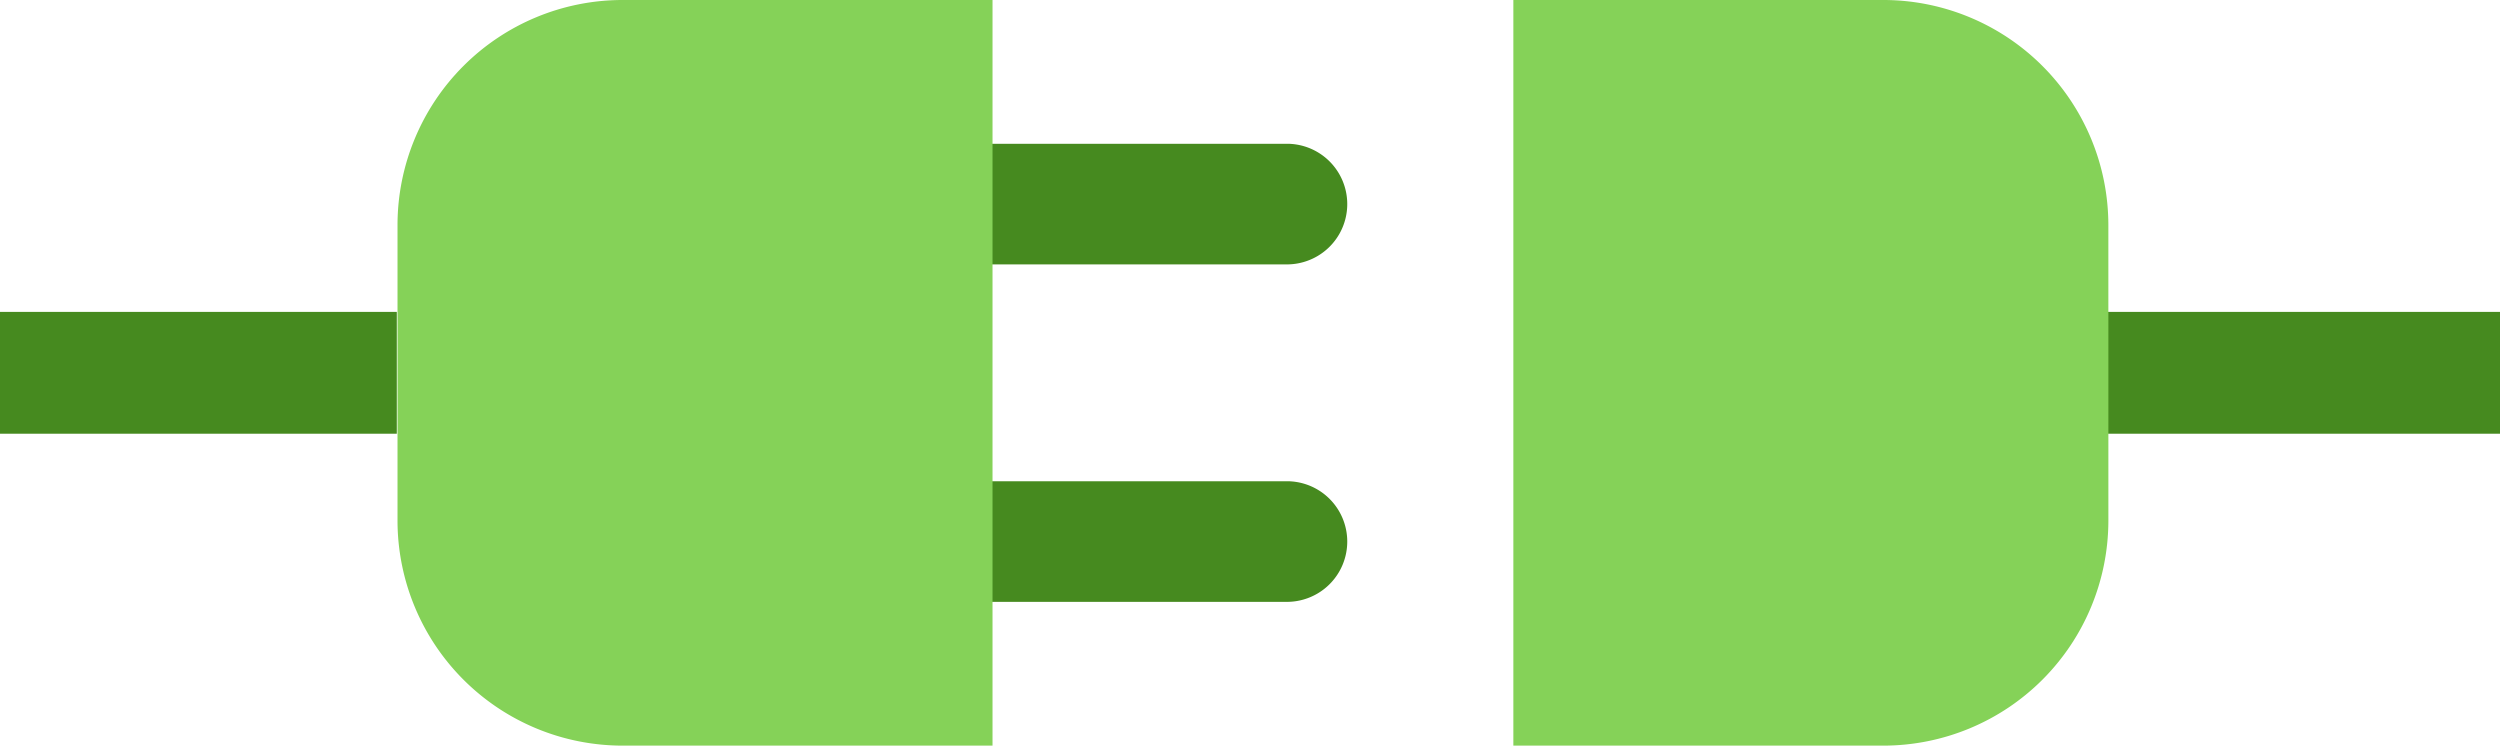
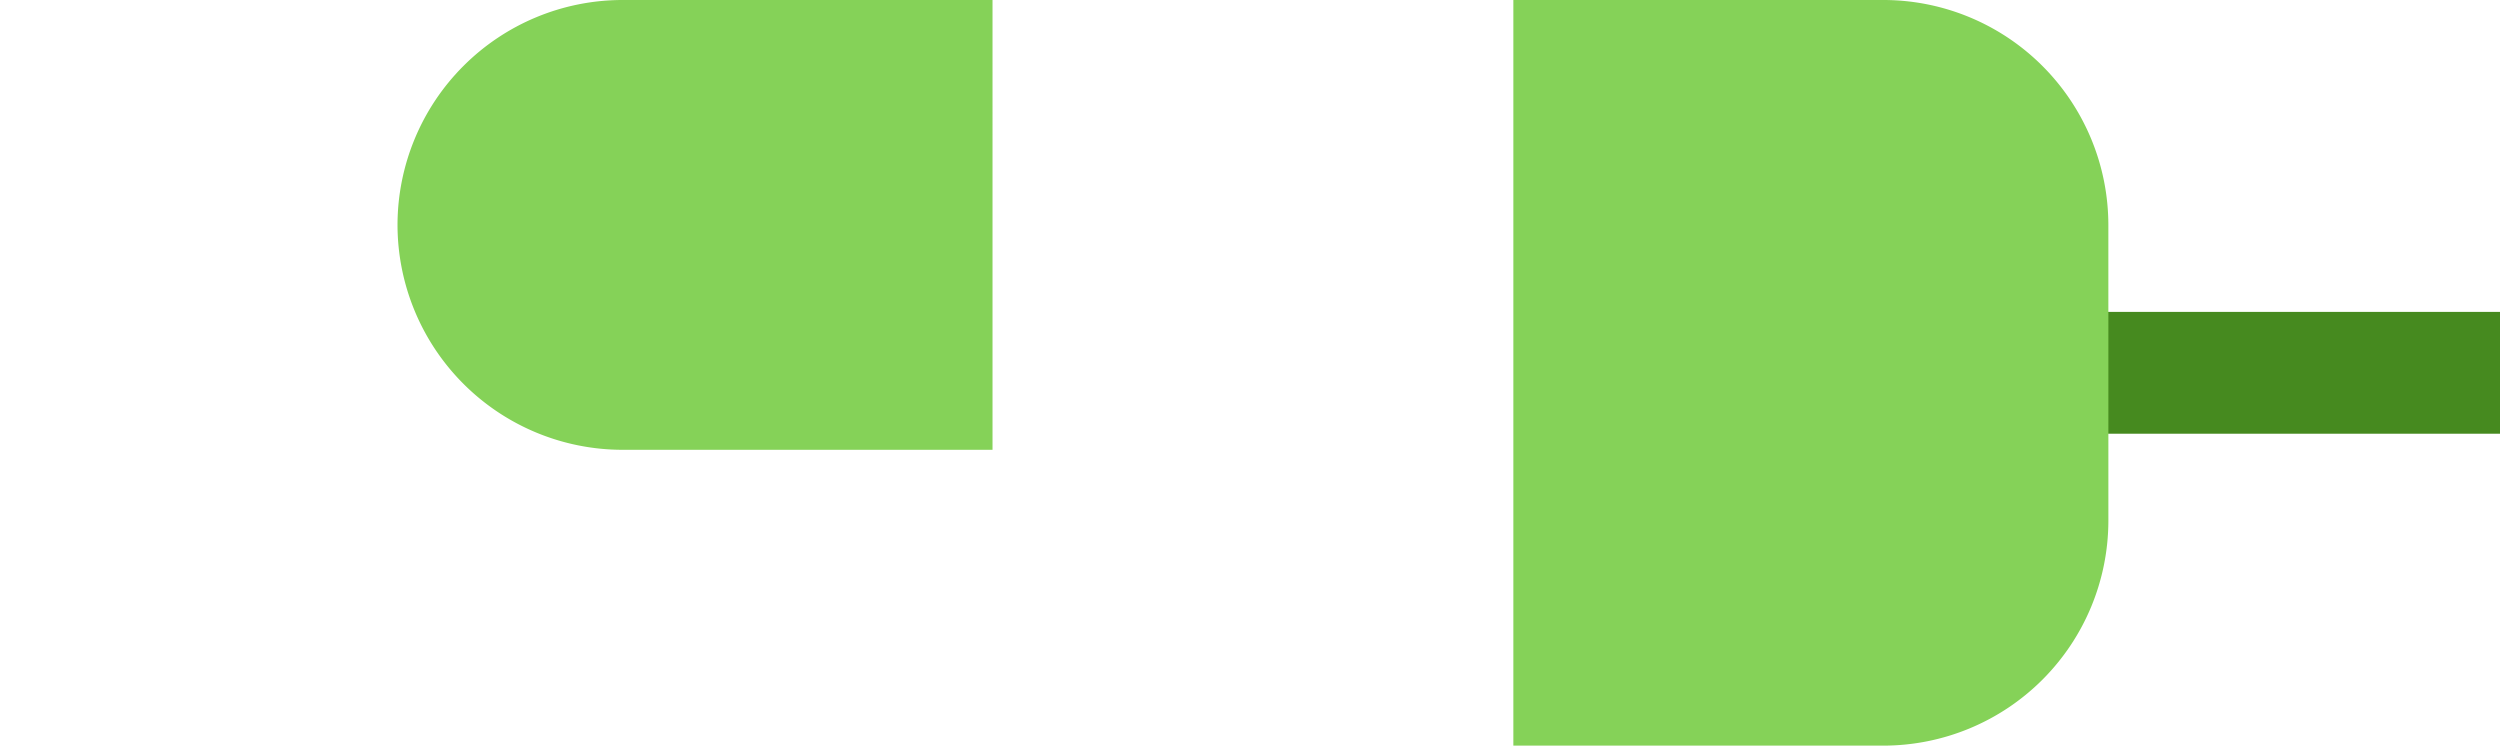
<svg xmlns="http://www.w3.org/2000/svg" id="グループ_45096" data-name="グループ 45096" width="137.082" height="40.885" viewBox="0 0 137.082 40.885">
-   <path id="パス_17070" data-name="パス 17070" d="M223.327,38.987h16.484a3.307,3.307,0,0,0,0-6.613H223.327Z" transform="translate(-169.187 -24.49)" fill="#468a1f" />
-   <path id="パス_17071" data-name="パス 17071" d="M223.327,114.973h16.484a3.307,3.307,0,0,0,0-6.613H223.327Z" transform="translate(-169.187 -81.972)" fill="#468a1f" />
-   <rect id="長方形_50748" data-name="長方形 50748" width="21.758" height="6.68" transform="translate(0 17.102)" fill="#468a1f" />
  <rect id="長方形_50749" data-name="長方形 50749" width="21.758" height="6.68" transform="translate(115.325 17.102)" fill="#468a1f" />
  <g id="グループ_45095" data-name="グループ 45095" transform="translate(21.797 0)">
-     <path id="パス_17072" data-name="パス 17072" d="M123.135,7.884V0H102.841A12.346,12.346,0,0,0,90.509,12.332V28.553a12.346,12.346,0,0,0,12.332,12.332h20.294v-33Z" transform="translate(-90.509)" fill="#85d258" />
+     <path id="パス_17072" data-name="パス 17072" d="M123.135,7.884V0H102.841A12.346,12.346,0,0,0,90.509,12.332a12.346,12.346,0,0,0,12.332,12.332h20.294v-33Z" transform="translate(-90.509)" fill="#85d258" />
    <path id="パス_17073" data-name="パス 17073" d="M374.388,17.1V12.332A12.346,12.346,0,0,0,362.057,0H341.762V40.885h20.295a12.346,12.346,0,0,0,12.332-12.332V17.1Z" transform="translate(-280.578)" fill="#85d258" />
  </g>
</svg>